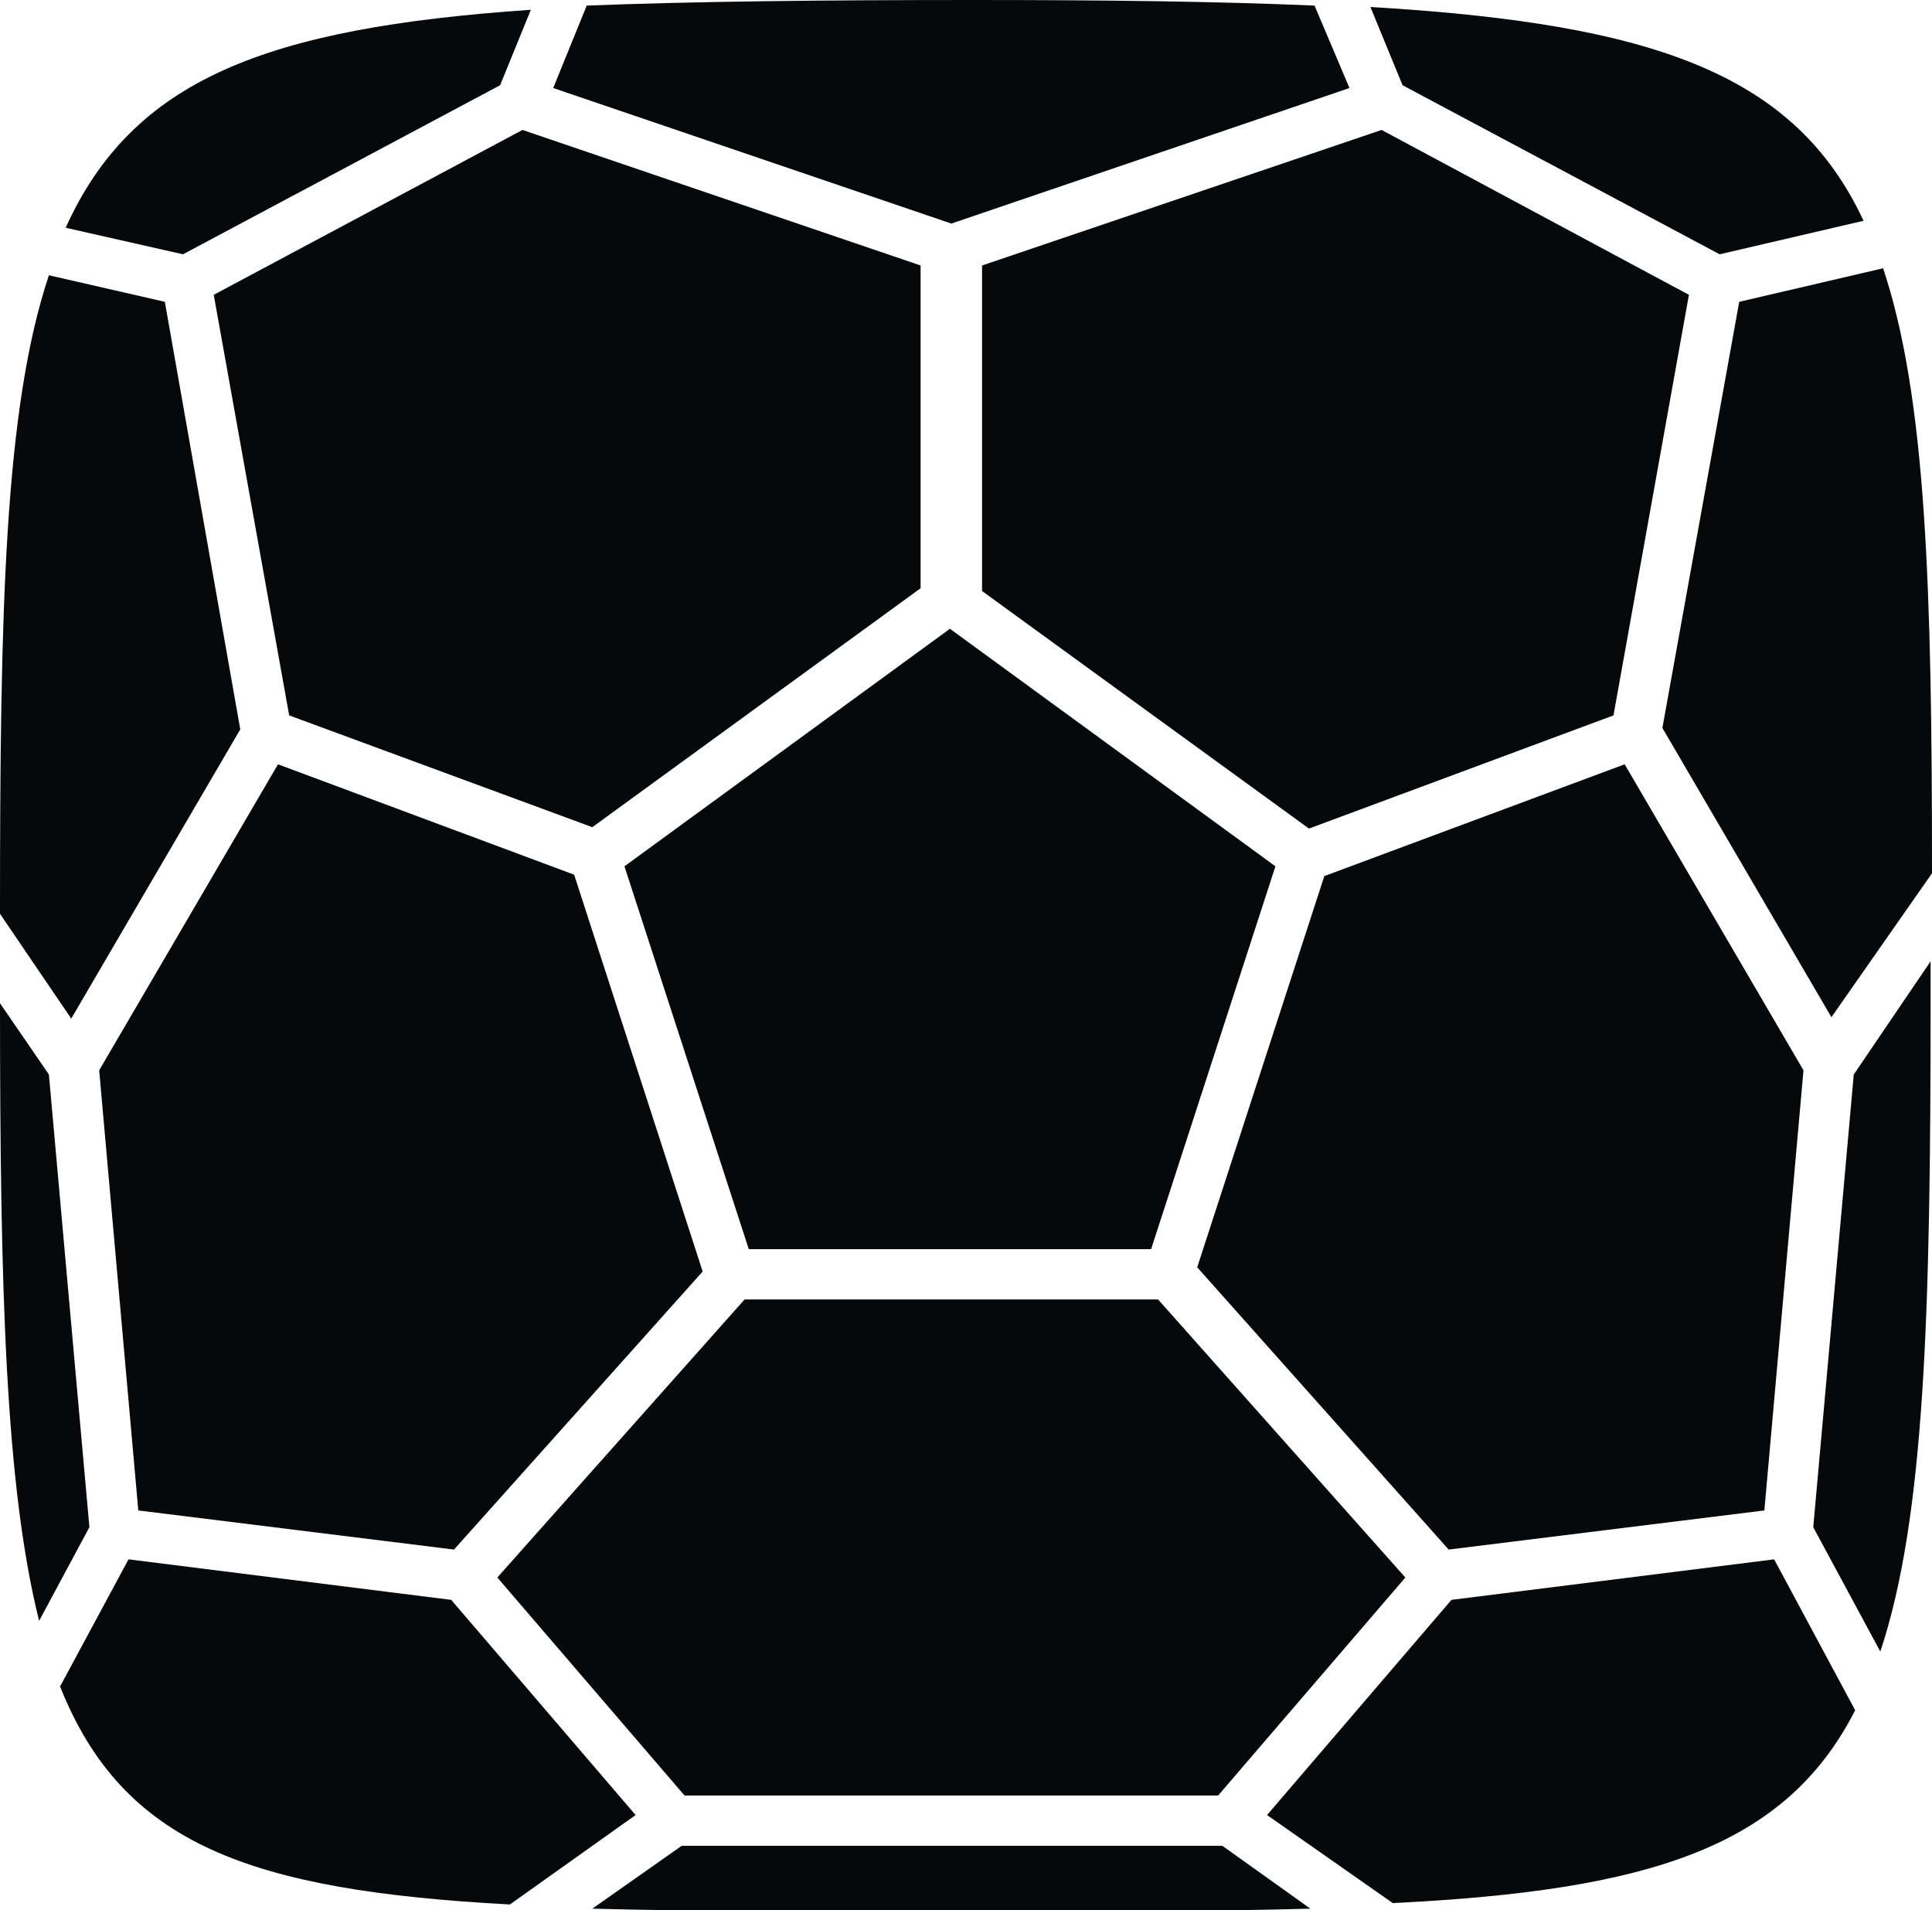
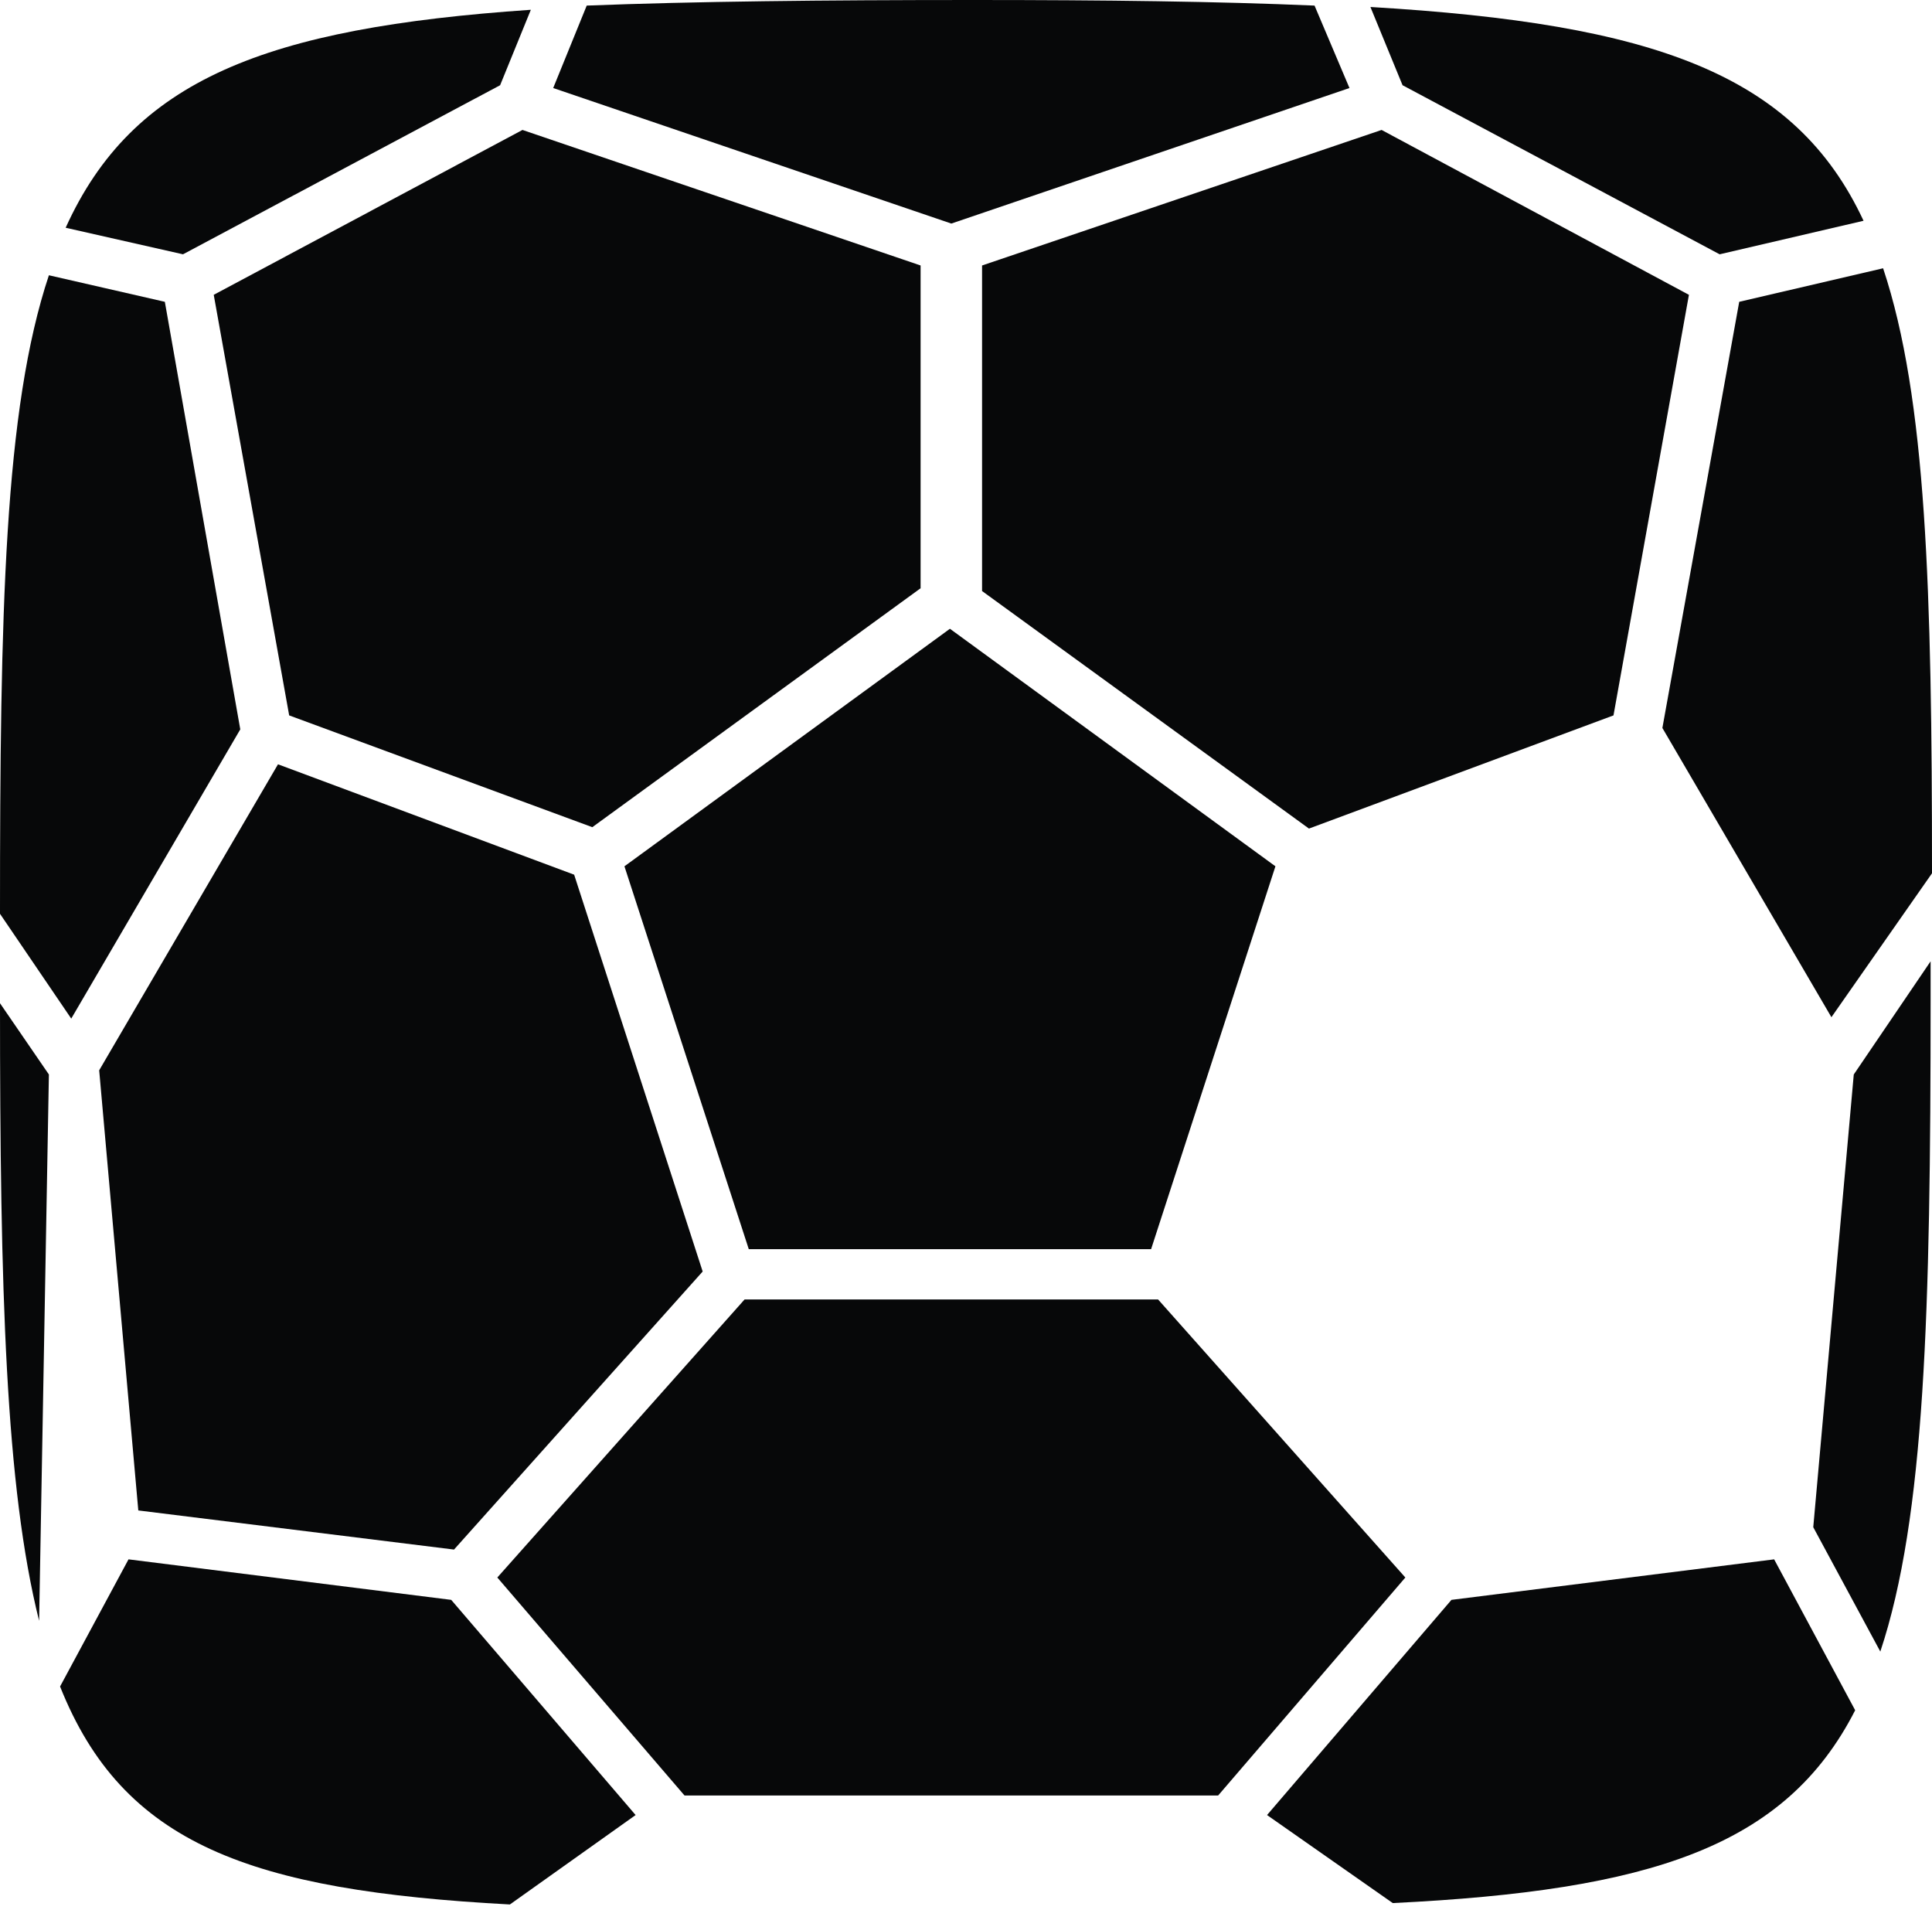
<svg xmlns="http://www.w3.org/2000/svg" version="1.1" id="Calque_1" x="0px" y="0px" viewBox="0 0 138.3 136.7" style="enable-background:new 0 0 138.3 136.7;" xml:space="preserve">
  <style type="text/css">
	.st0{fill:#070809;}
</style>
  <g>
    <polygon class="st0" points="87.2,128.5 100.6,112.9 82.9,93 53.3,93 35.6,112.9 49,128.5  " />
    <polygon class="st0" points="15.3,21.1 20.7,51.2 42.4,59.2 65.9,42.1 65.9,19 37.4,9.3  " />
    <polygon class="st0" points="115.5,51.2 120.9,21.1 98.9,9.3 70.3,19 70.3,42.3 93.7,59.3  " />
    <polygon class="st0" points="32.5,110.9 50.3,91 41.1,62.6 19.9,54.7 7.1,76.6 9.9,108.1  " />
    <polygon class="st0" points="44.7,62 53.6,89.4 82.4,89.4 91.3,62 68,45  " />
    <g>
      <path class="st0" d="M132.7,76.9l-2.9,32.4l4.8,8.9c3.2-9.6,3.6-24.3,3.6-46.6v-2.8L132.7,76.9z" />
-       <path class="st0" d="M0,71.8c0,20.6,0.4,34.6,2.8,44.2l3.6-6.7L3.5,76.9L0,71.8z" />
+       <path class="st0" d="M0,71.8c0,20.6,0.4,34.6,2.8,44.2L3.5,76.9L0,71.8z" />
      <path class="st0" d="M11.8,21.6l-8.3-1.9C0.3,29.3,0,43.8,0,65.4l5.1,7.5l12.1-20.7L11.8,21.6z" />
-       <path class="st0" d="M87.5,132.1H48.8l-6.4,4.5c7.4,0.2,16.2,0.2,26.4,0.2c9.6,0,17.9,0,25-0.2L87.5,132.1z" />
      <path class="st0" d="M45.5,129.9l-13.2-15.4l-23.1-2.9l-4.9,9.1c4.5,11.3,13.6,14.6,32.2,15.6L45.5,129.9z" />
      <path class="st0" d="M127,111.6l-23.1,2.9l-13.2,15.4l9,6.3c18.4-0.9,28.1-4,33.1-13.8L127,111.6z" />
    </g>
-     <polygon class="st0" points="126.3,108.1 129.1,76.6 116.3,54.7 94.8,62.7 85.7,90.7 103.7,110.9  " />
    <g>
      <path class="st0" d="M13.1,18.2L35.8,6.1L38,0.7C19,2,9.5,5.7,4.7,16.3L13.1,18.2z" />
      <path class="st0" d="M39.6,6.3L68.1,16l28.5-9.7l-2.5-5.9C87.2,0.1,79.1,0,69.7,0C58.9,0,49.7,0.1,42,0.4L39.6,6.3z" />
      <path class="st0" d="M138.3,62.5c0-20.3-0.4-34-3.5-43.3l-10.3,2.4L119,52.1l12.1,20.7L138.3,62.5z" />
      <path class="st0" d="M100.4,6.1l22.7,12.1l10.3-2.4c-4.9-10.5-15-14.1-35.3-15.3L100.4,6.1z" />
    </g>
  </g>
</svg>